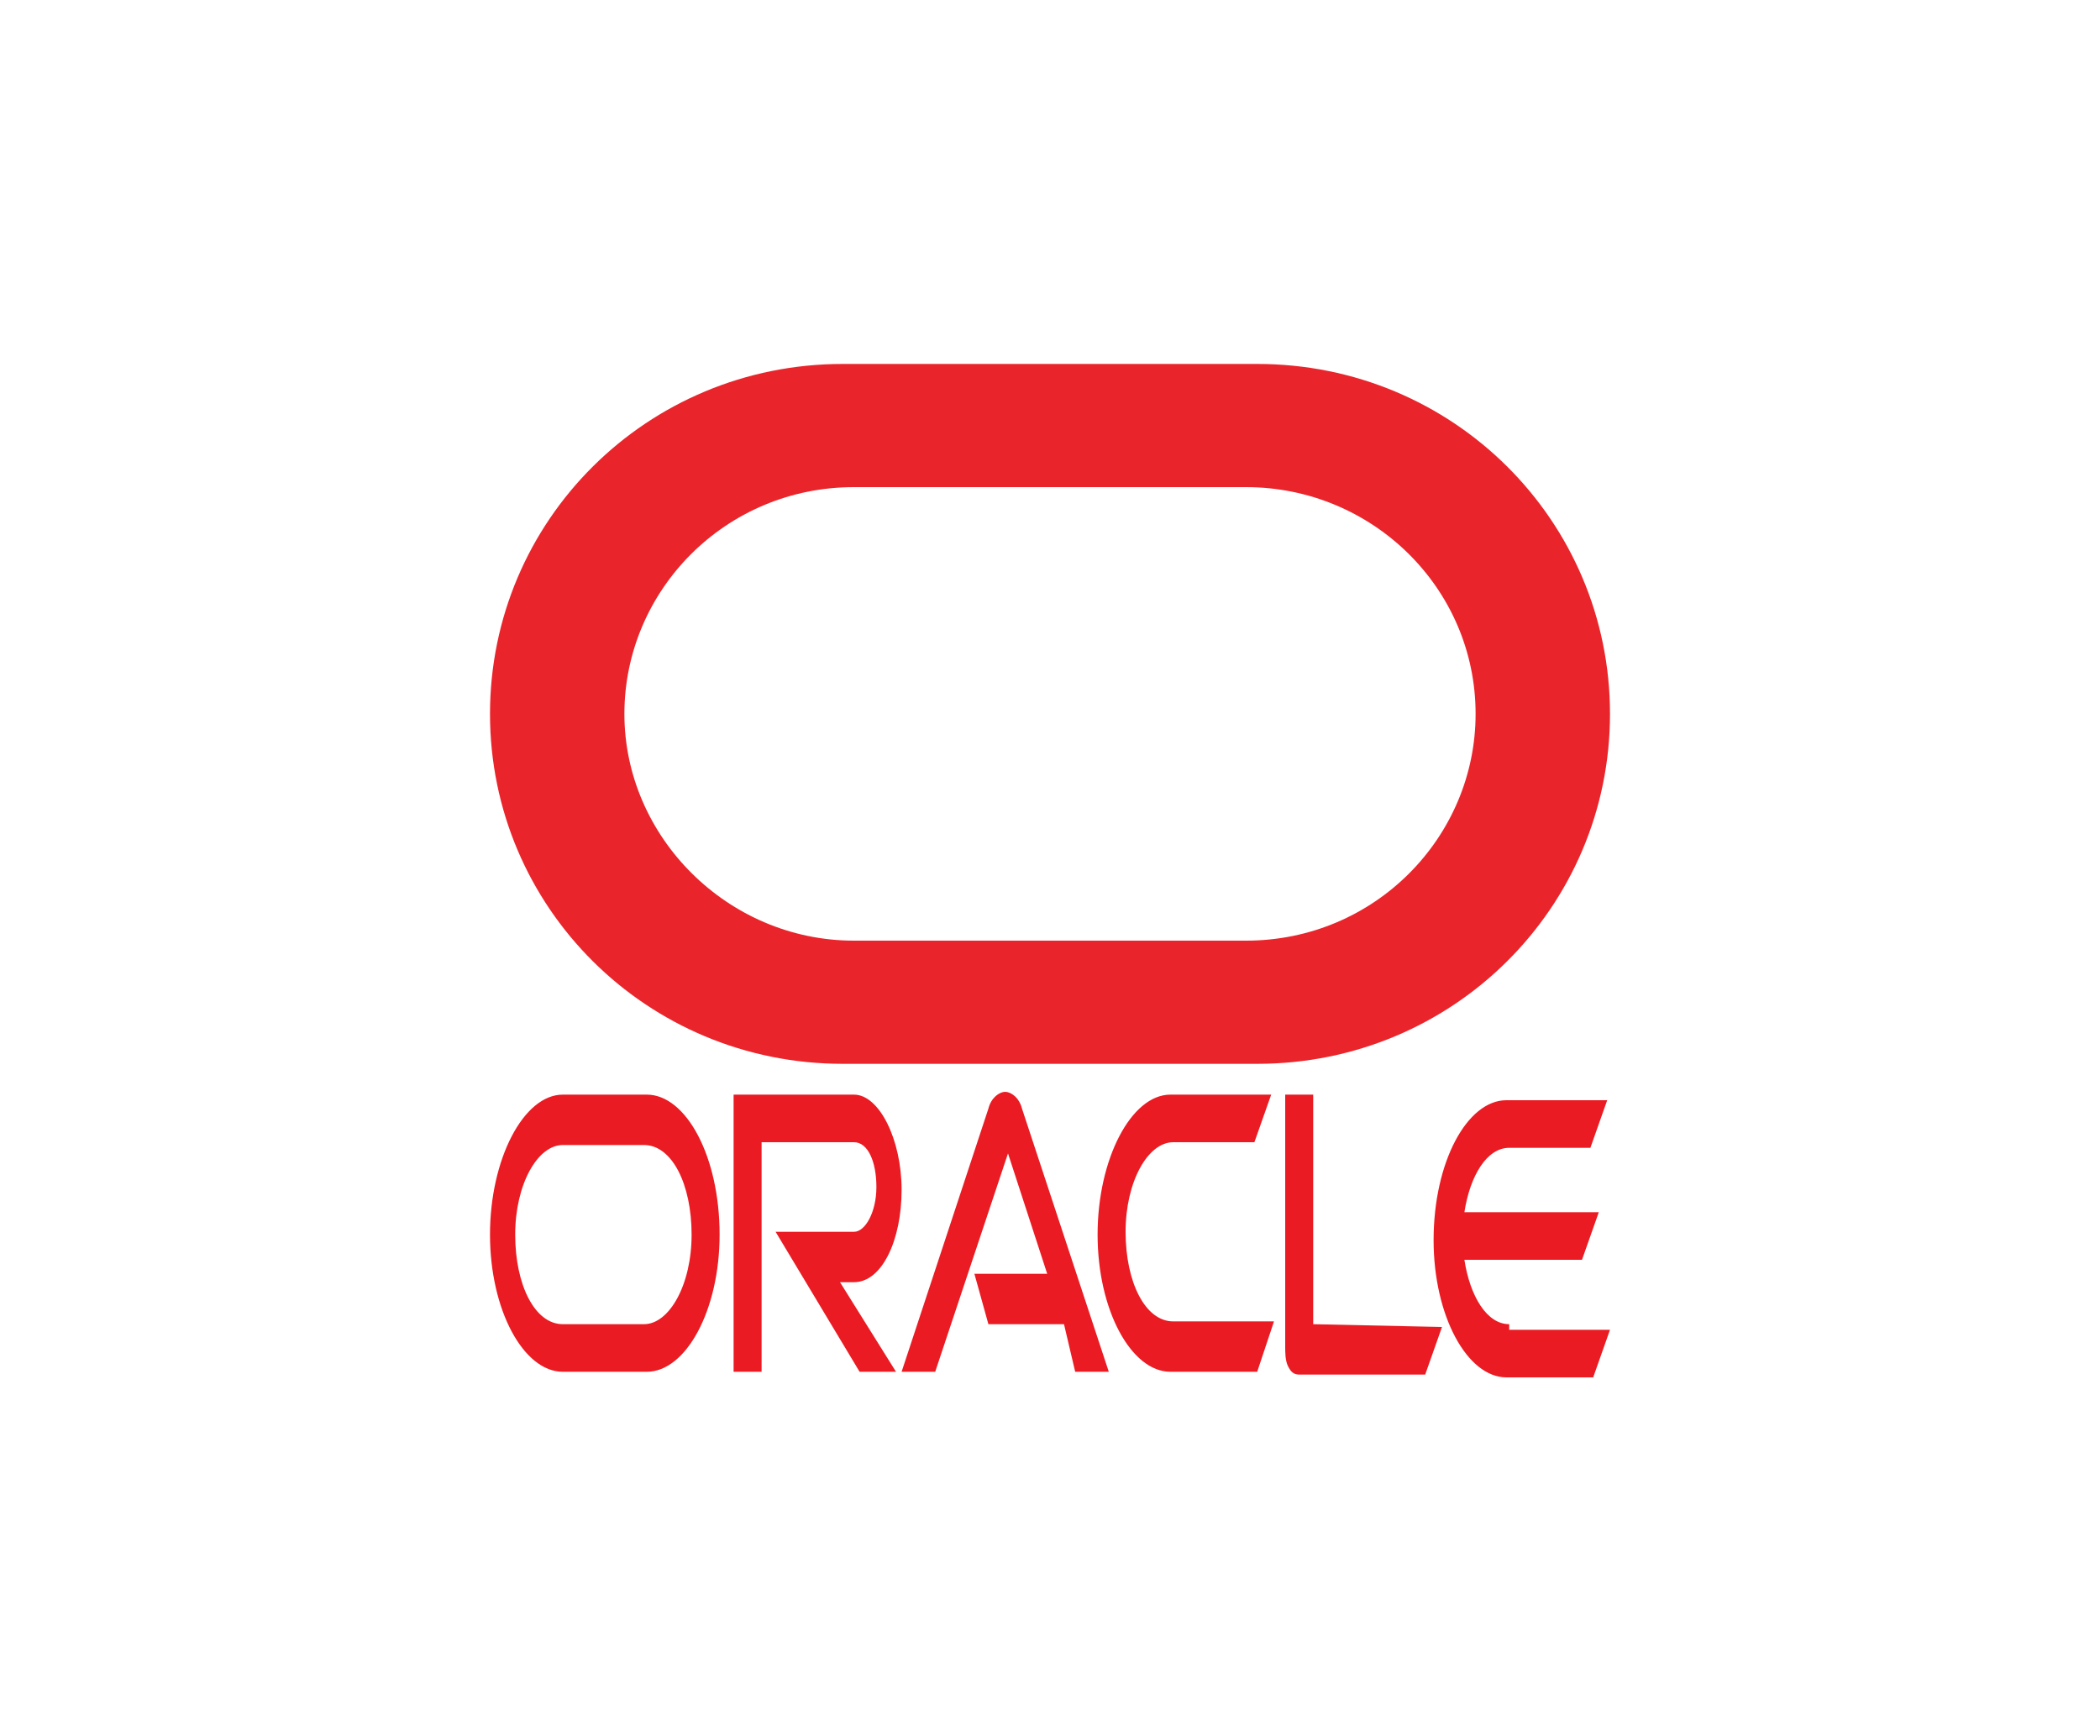
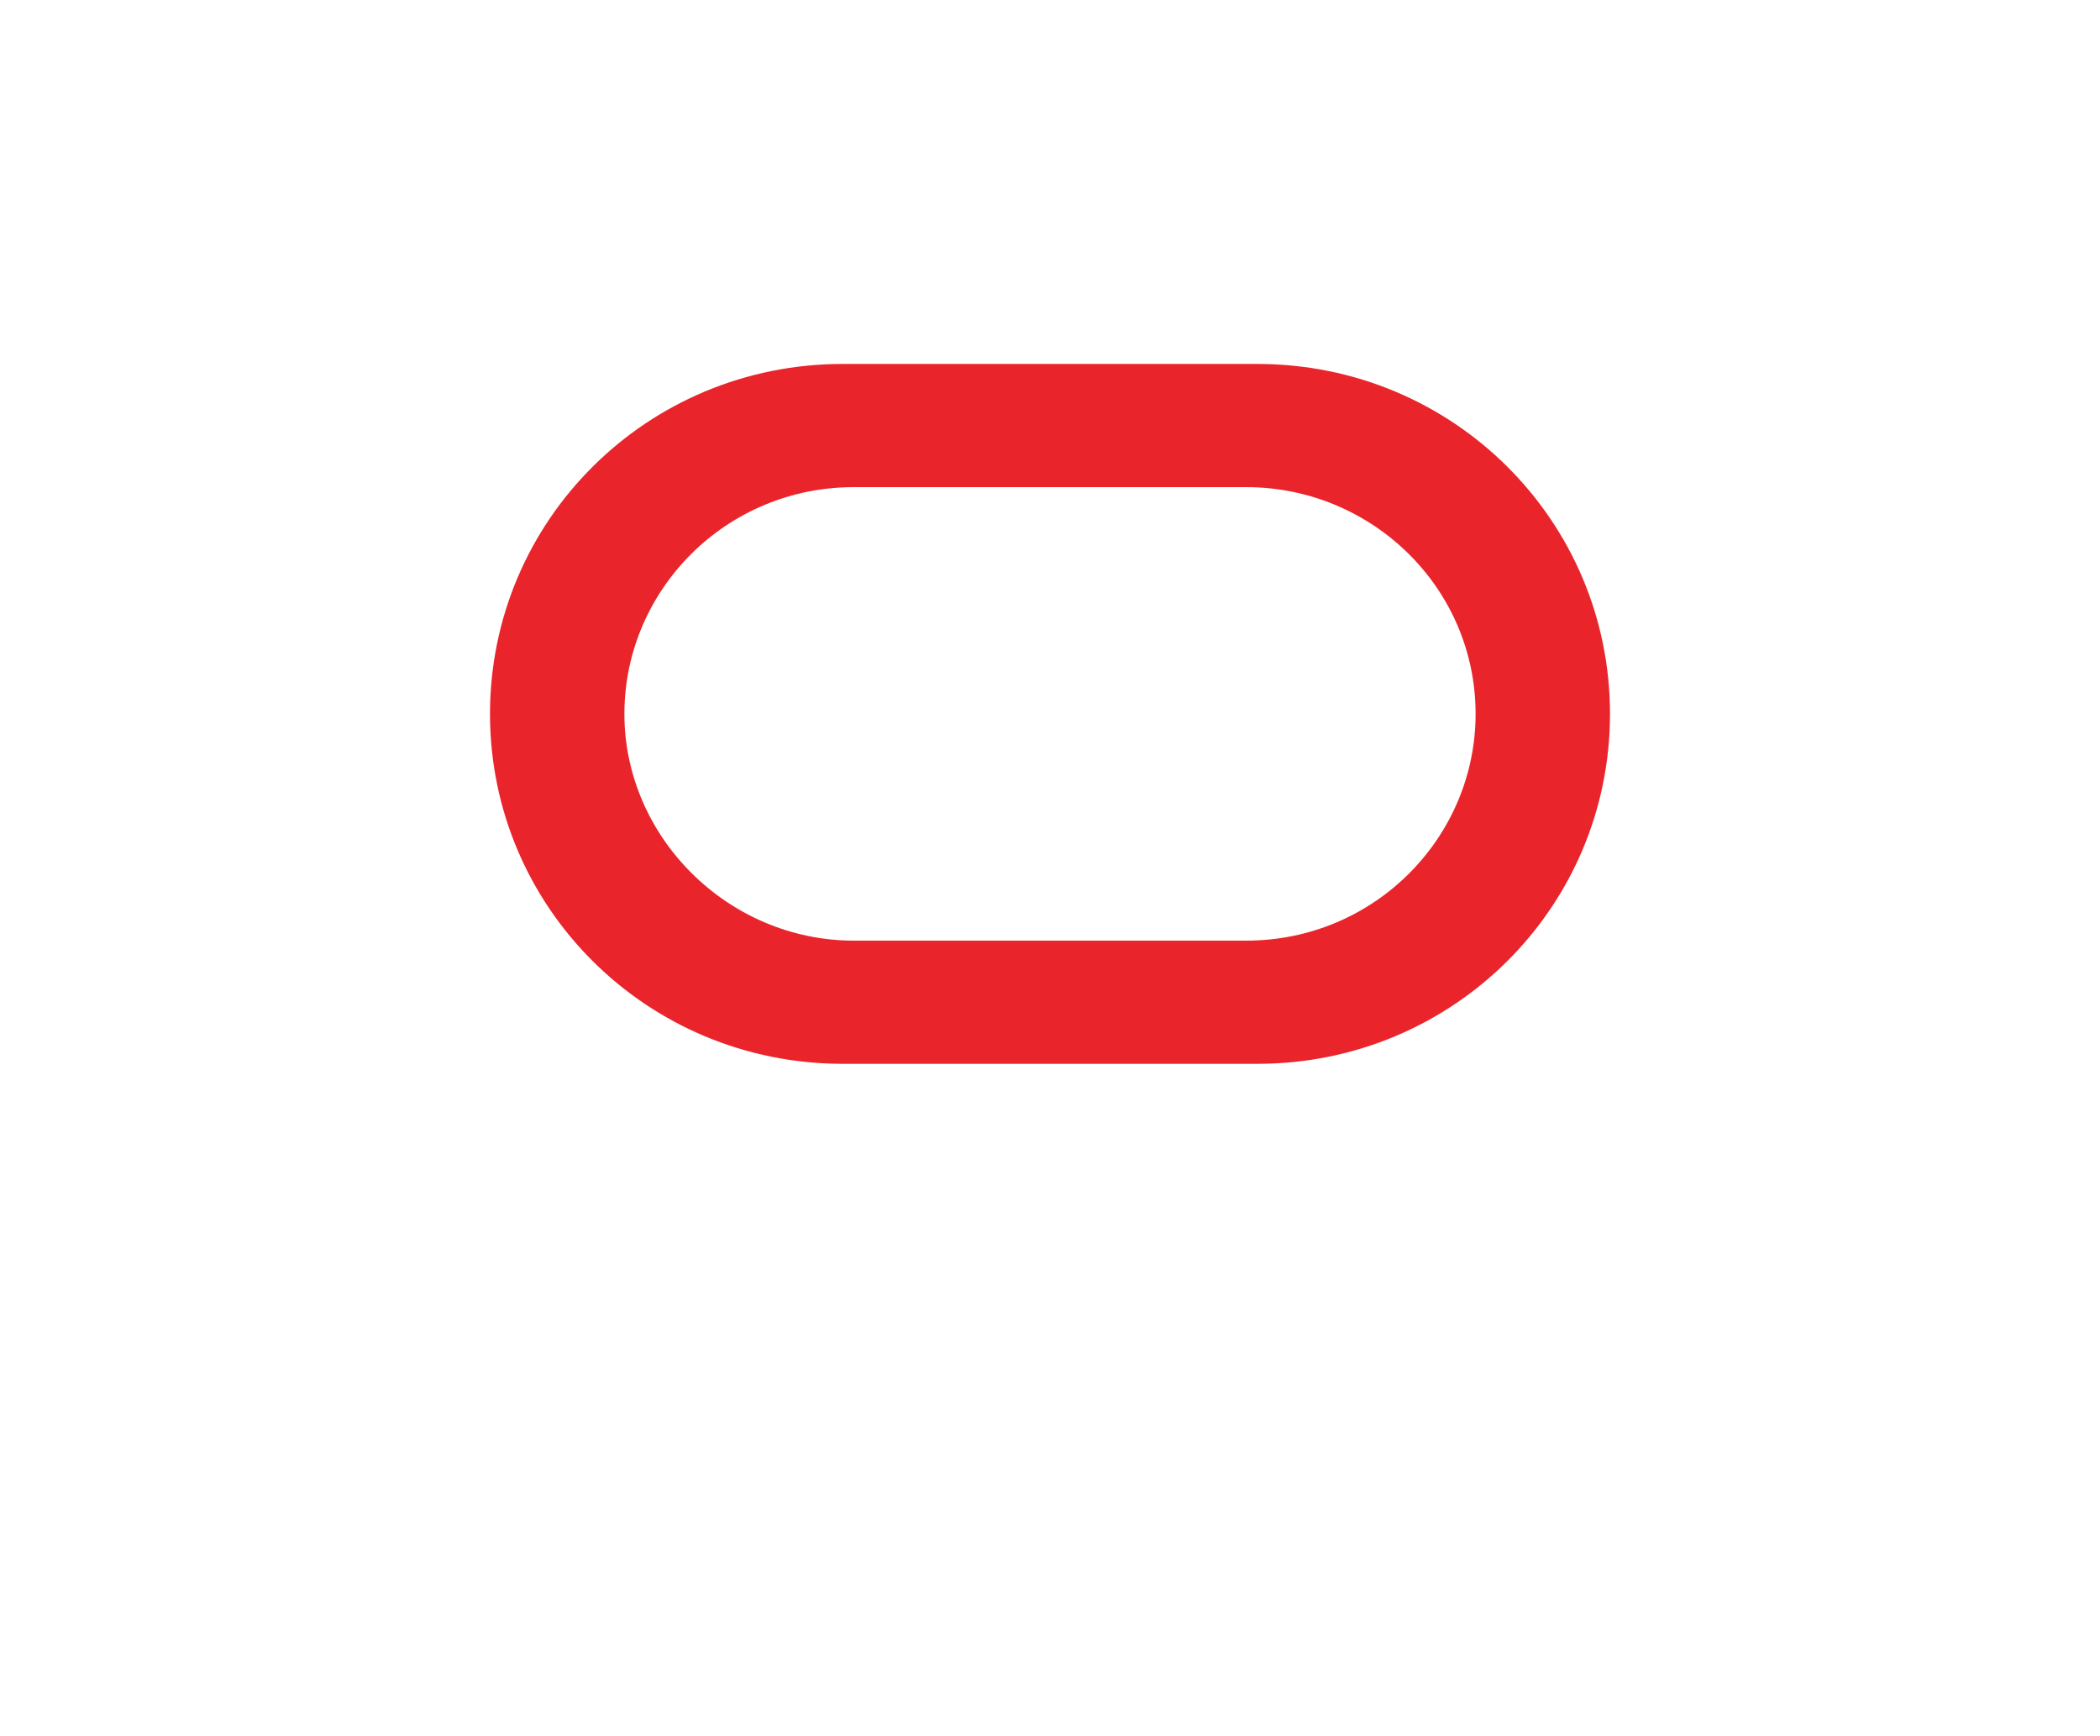
<svg xmlns="http://www.w3.org/2000/svg" xml:space="preserve" viewBox="0 0 75 62">
  <path d="M30.1 38c-7 0-12.6-5.6-12.6-12.5S23.1 13 30.1 13h14.8c7 0 12.6 5.6 12.6 12.5S51.9 38 44.9 38zm14.4-4.4c4.6 0 8.2-3.7 8.2-8.1 0-4.5-3.7-8.1-8.2-8.1h-14c-4.6 0-8.2 3.7-8.2 8.1s3.7 8.1 8.2 8.1z" style="fill:#e9252b" />
-   <path d="M34.8 45.5h2.6L36 41.2 33.4 49h-1.2l3.1-9.4c.1-.4.4-.6.6-.6s.5.2.6.6l3.1 9.4h-1.2l-.4-1.7h-2.7zm12.1 1.8v-8.2h-1v9c0 .2 0 .5.1.7s.2.3.4.3h4.5l.6-1.7zm-16.4-1.5c1 0 1.7-1.5 1.7-3.3s-.8-3.4-1.7-3.4h-4.3V49h1v-8.2h3.3c.5 0 .8.7.8 1.6s-.4 1.6-.8 1.6h-2.8l3 5H32l-2-3.2zM20.1 49c-1.4 0-2.6-2.2-2.6-4.9s1.2-5 2.6-5h3c1.4 0 2.6 2.2 2.6 5 0 2.7-1.2 4.9-2.6 4.9zm2.9-1.7c.9 0 1.7-1.4 1.7-3.2s-.7-3.2-1.7-3.2h-2.9c-.9 0-1.7 1.4-1.7 3.2s.7 3.2 1.7 3.2zM41.8 49c-1.4 0-2.6-2.2-2.6-4.9s1.2-5 2.6-5h3.6l-.6 1.7h-2.9c-.9 0-1.7 1.4-1.7 3.2s.7 3.2 1.7 3.2h3.6l-.6 1.8zm12.1-1.7c-.8 0-1.4-1-1.6-2.3h4.2l.6-1.7h-4.8c.2-1.3.8-2.3 1.6-2.3h2.9l.6-1.7h-3.6c-1.4 0-2.6 2.2-2.6 5 0 2.7 1.2 4.9 2.6 4.9h3.1l.6-1.7h-3.6z" style="fill:#ea1b22" />
</svg>